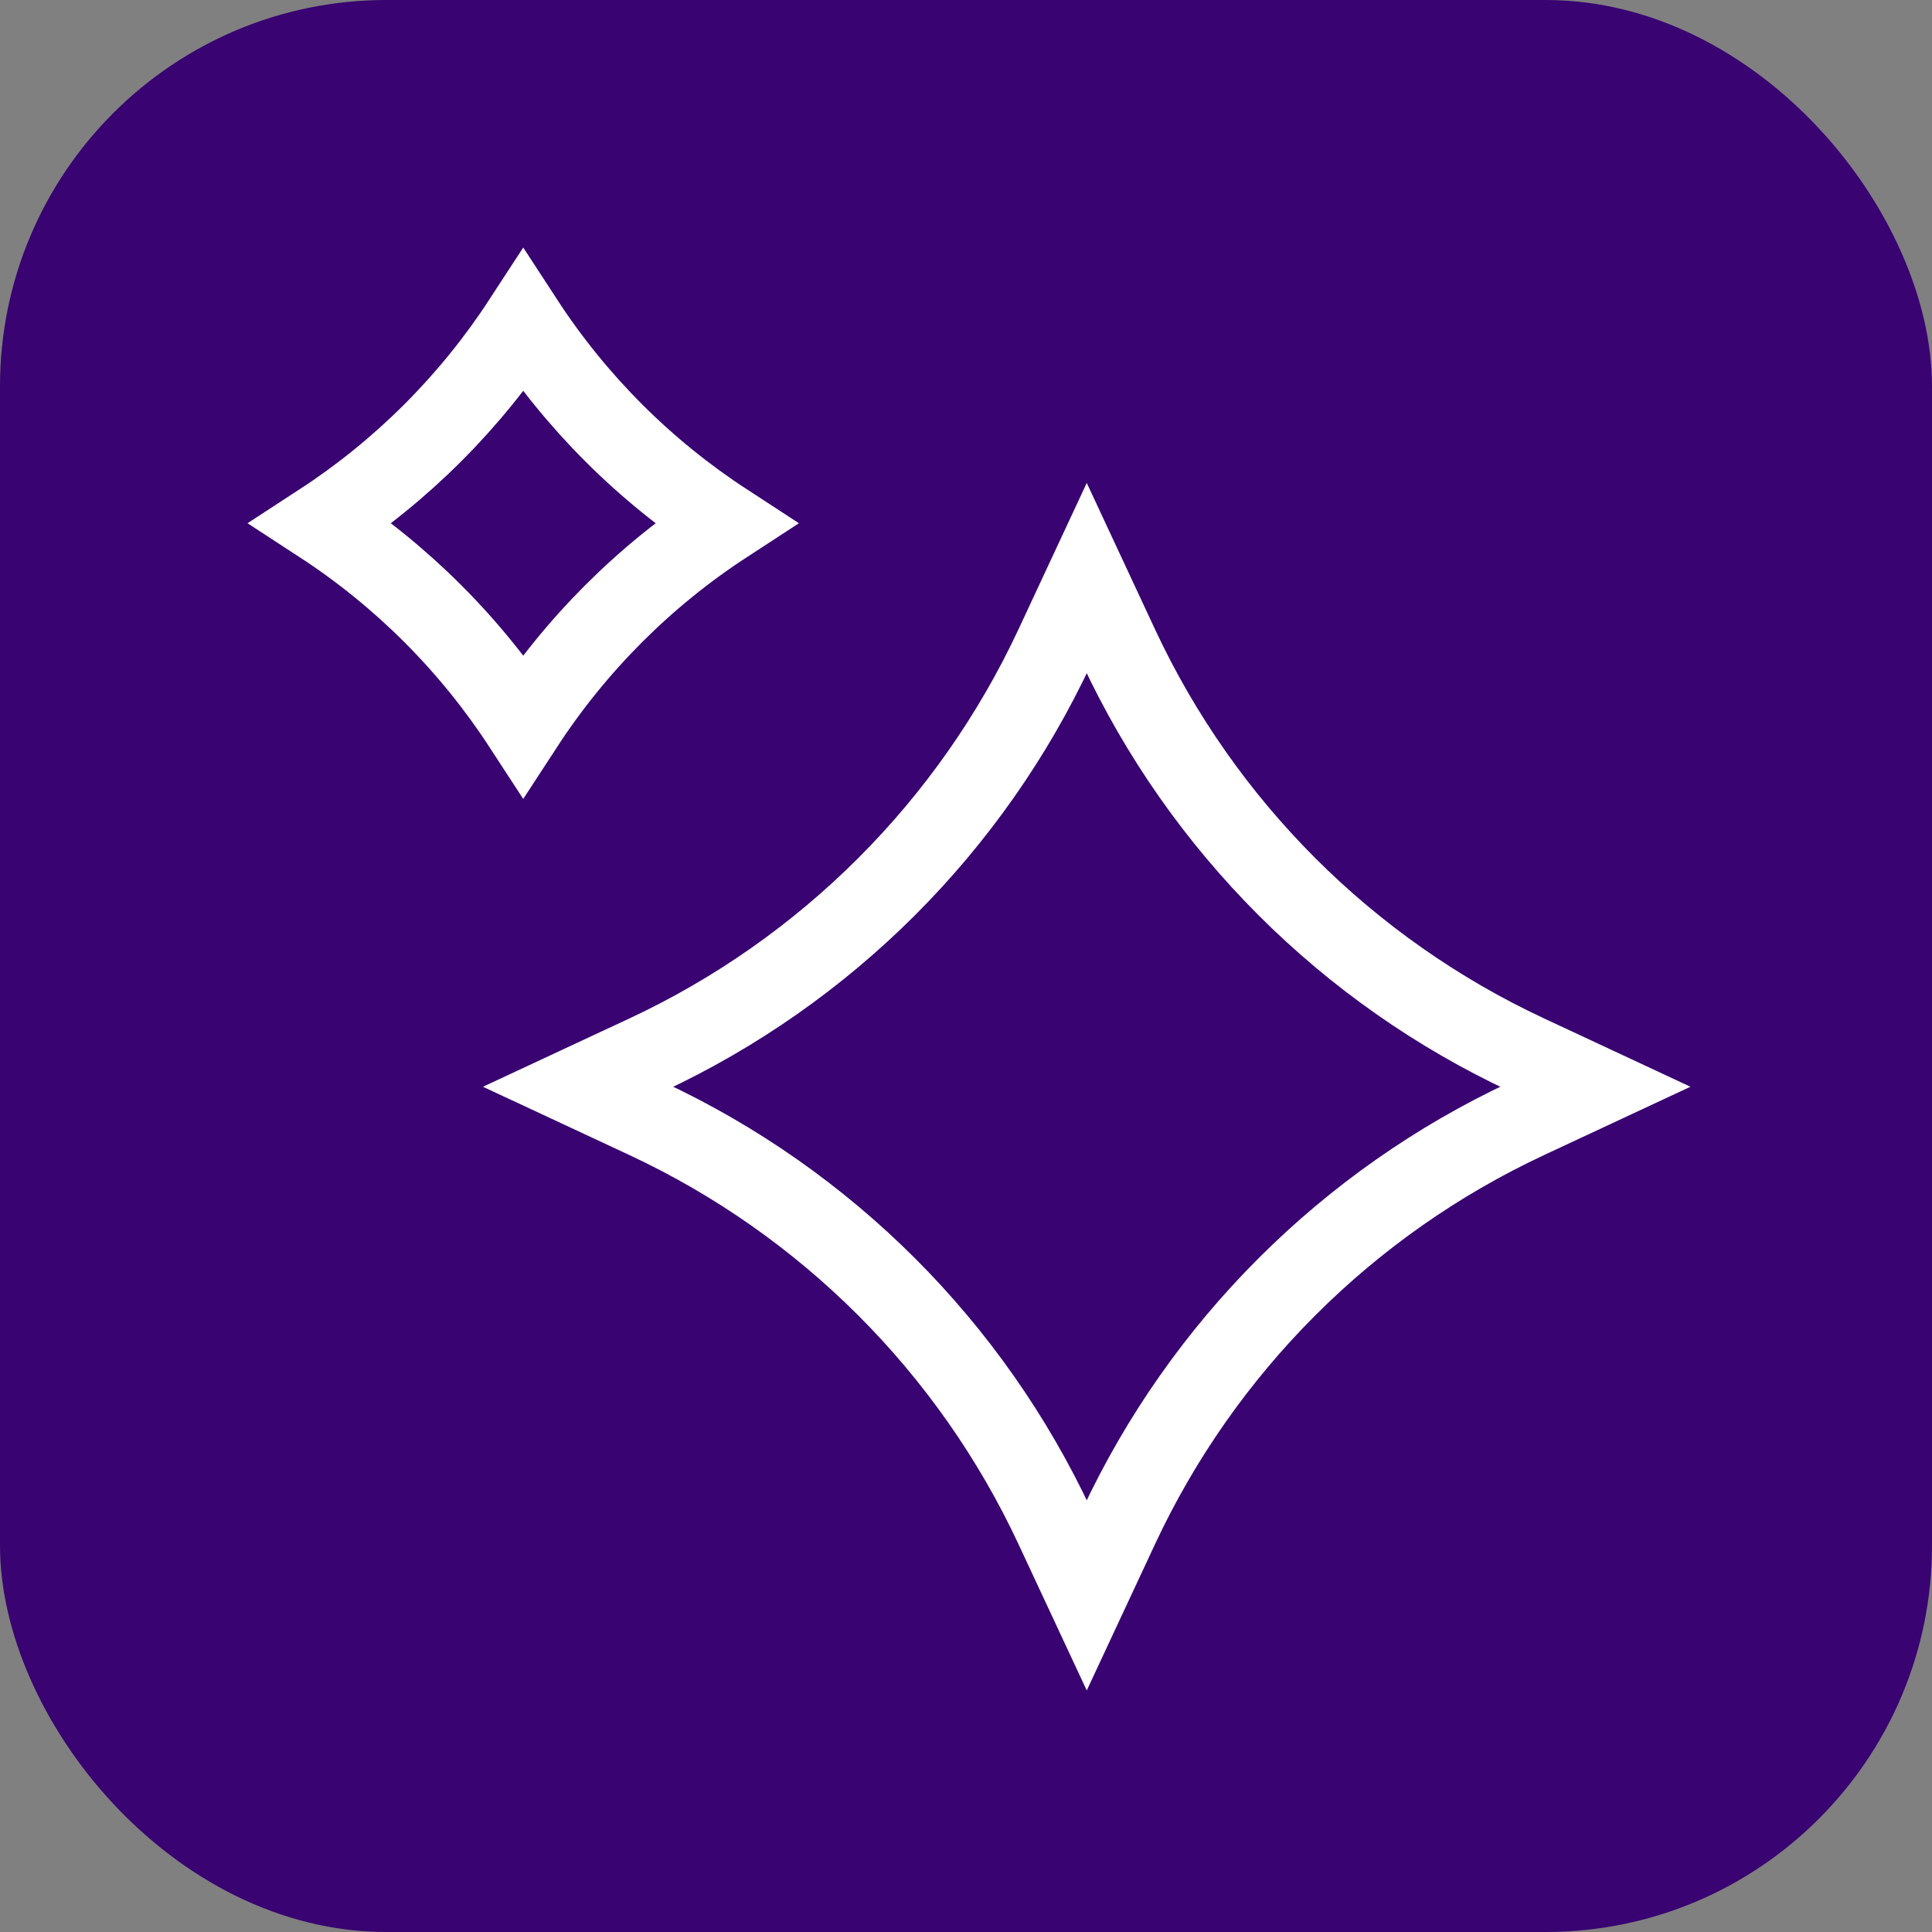
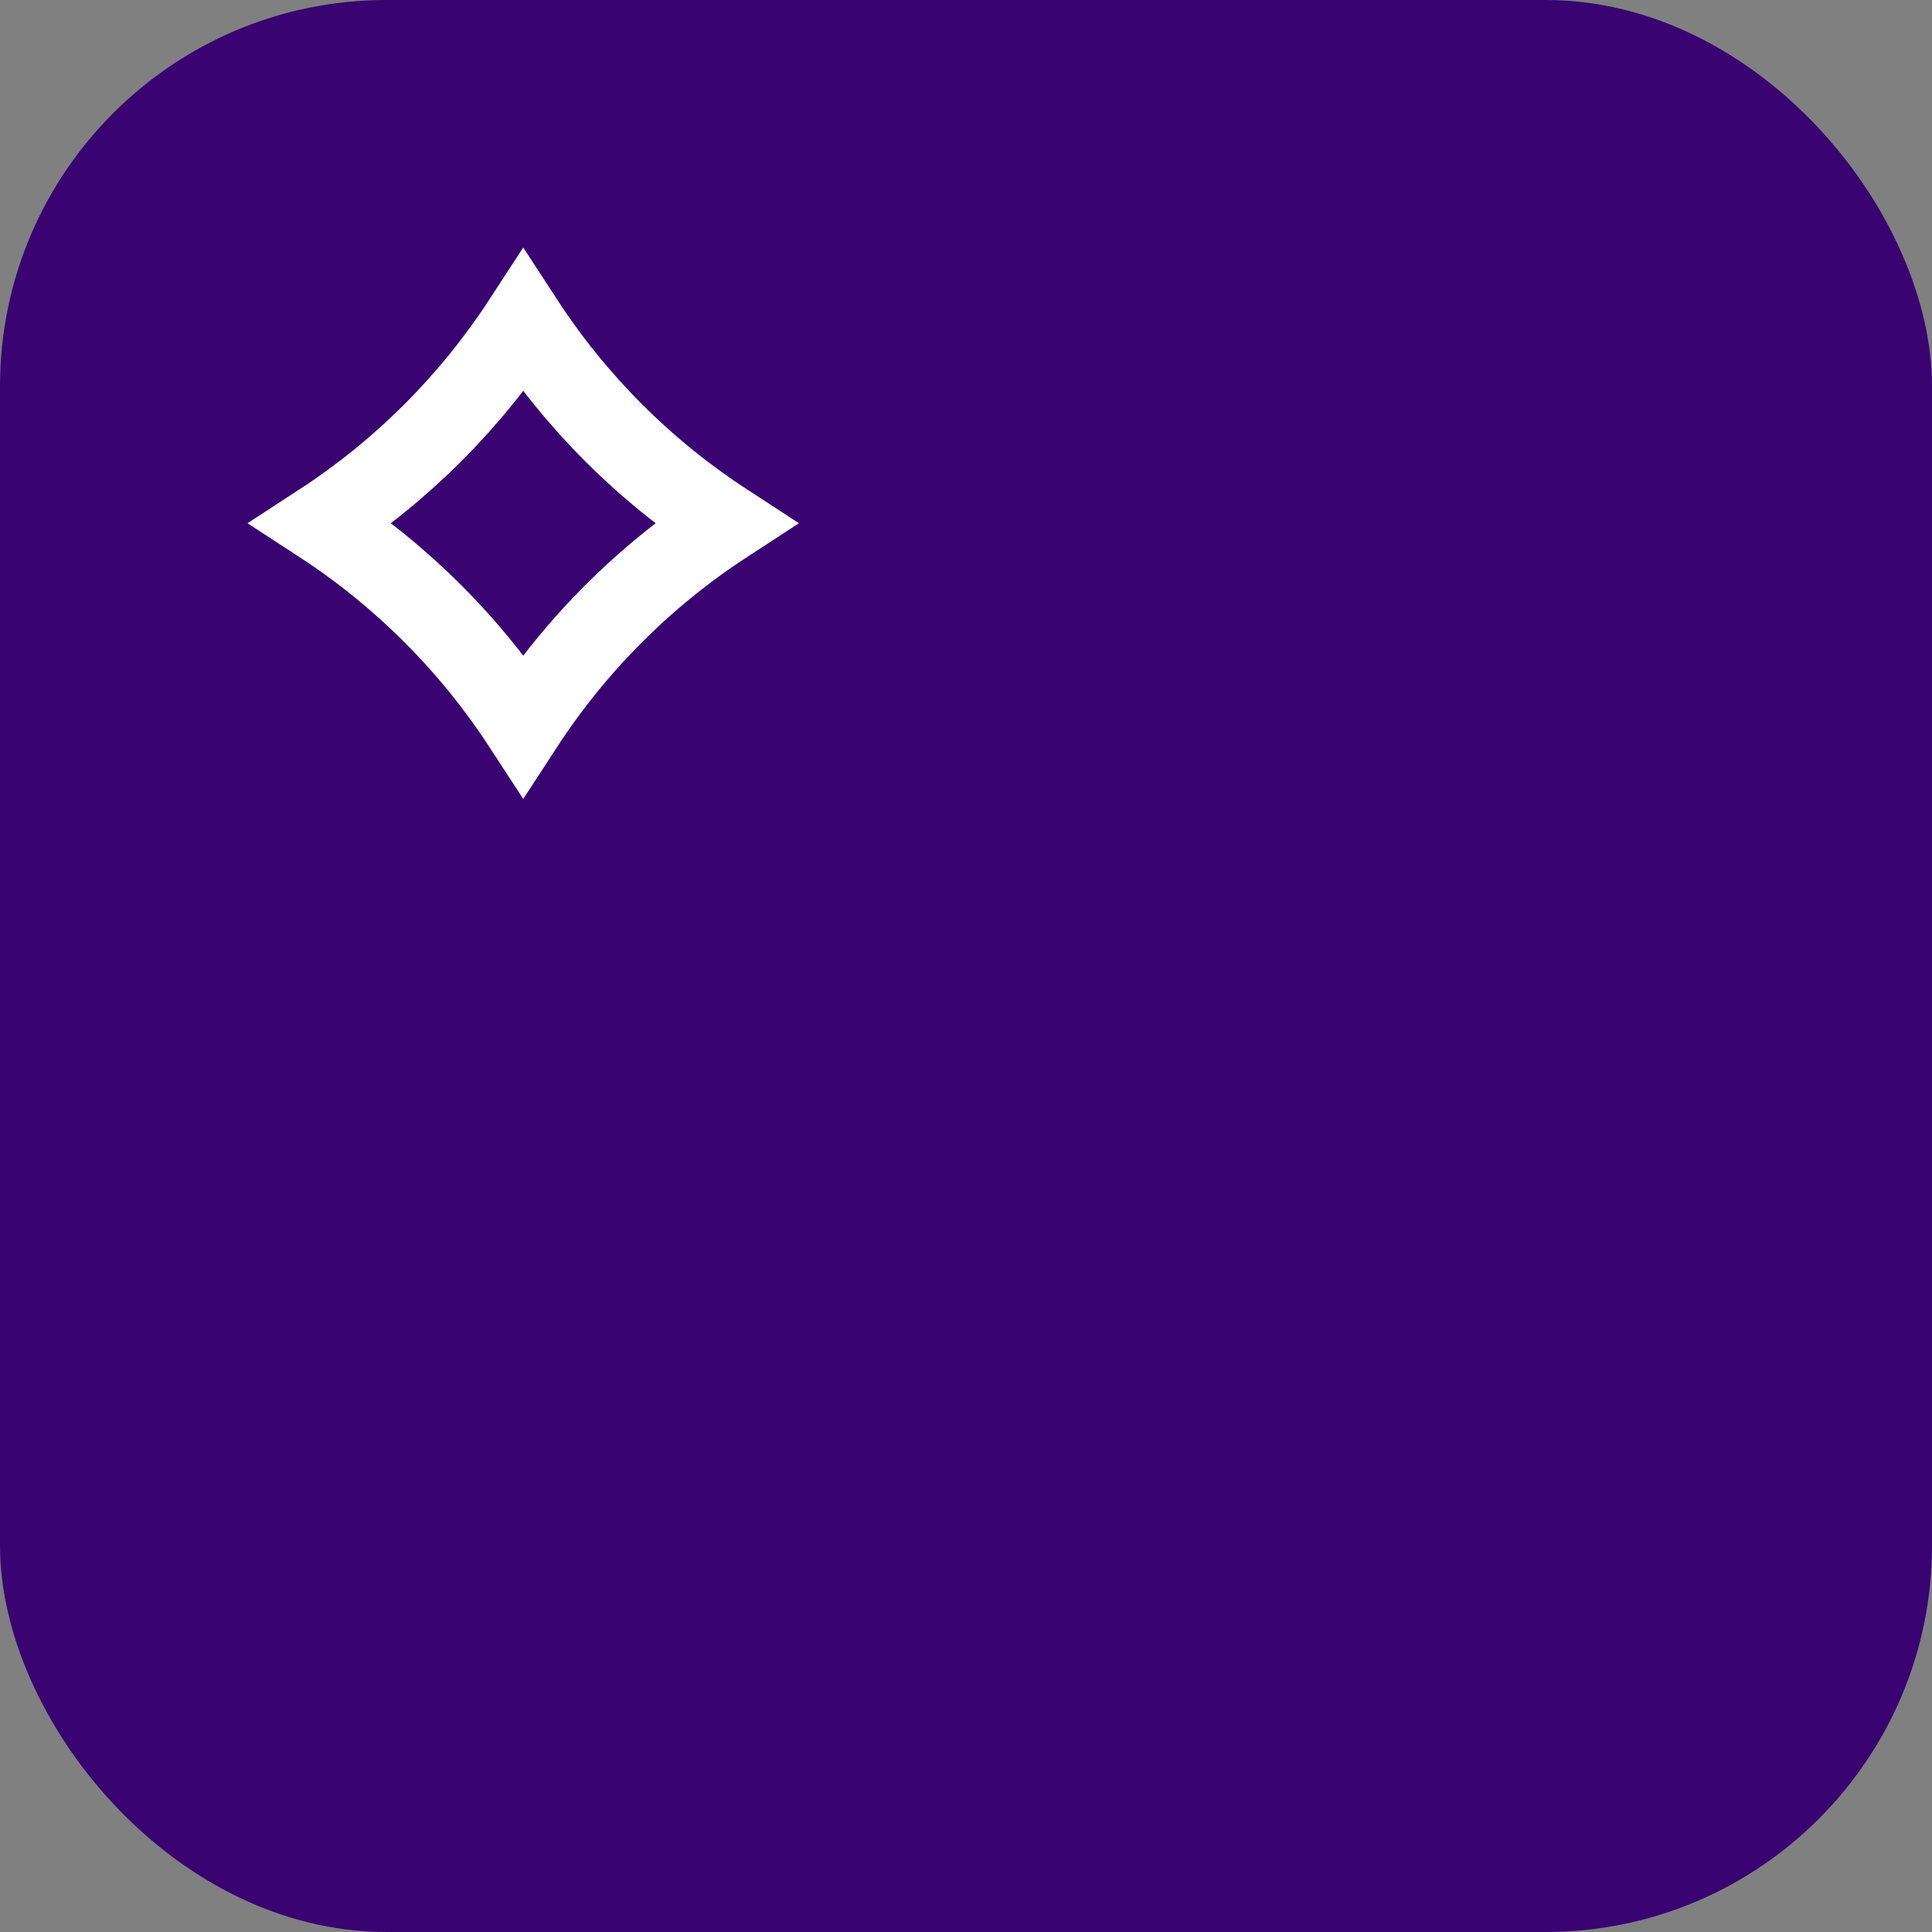
<svg xmlns="http://www.w3.org/2000/svg" width="40" height="40" viewBox="0 0 40 40" fill="none">
  <rect x="0" y="0" width="40" height="40" fill="#808080" stroke="none" />
  <rect width="40" height="40" rx="8" fill="#390372" />
-   <path d="M23.159 13.384C24.898 17.108 27.892 20.102 31.616 21.841L33.028 22.5L31.616 23.159C27.892 24.898 24.898 27.892 23.159 31.616L22.5 33.028L21.841 31.616C20.102 27.892 17.108 24.898 13.384 23.159L11.971 22.5L13.384 21.841C17.108 20.102 20.102 17.108 21.841 13.384L22.5 11.971L23.159 13.384Z" stroke="white" stroke-width="1.667" />
  <path d="M10.833 6.652C11.921 8.322 13.344 9.745 15.014 10.833C13.344 11.921 11.921 13.344 10.833 15.014C9.745 13.344 8.322 11.921 6.652 10.833C8.322 9.745 9.745 8.322 10.833 6.652Z" stroke="white" stroke-width="1.667" />
</svg>